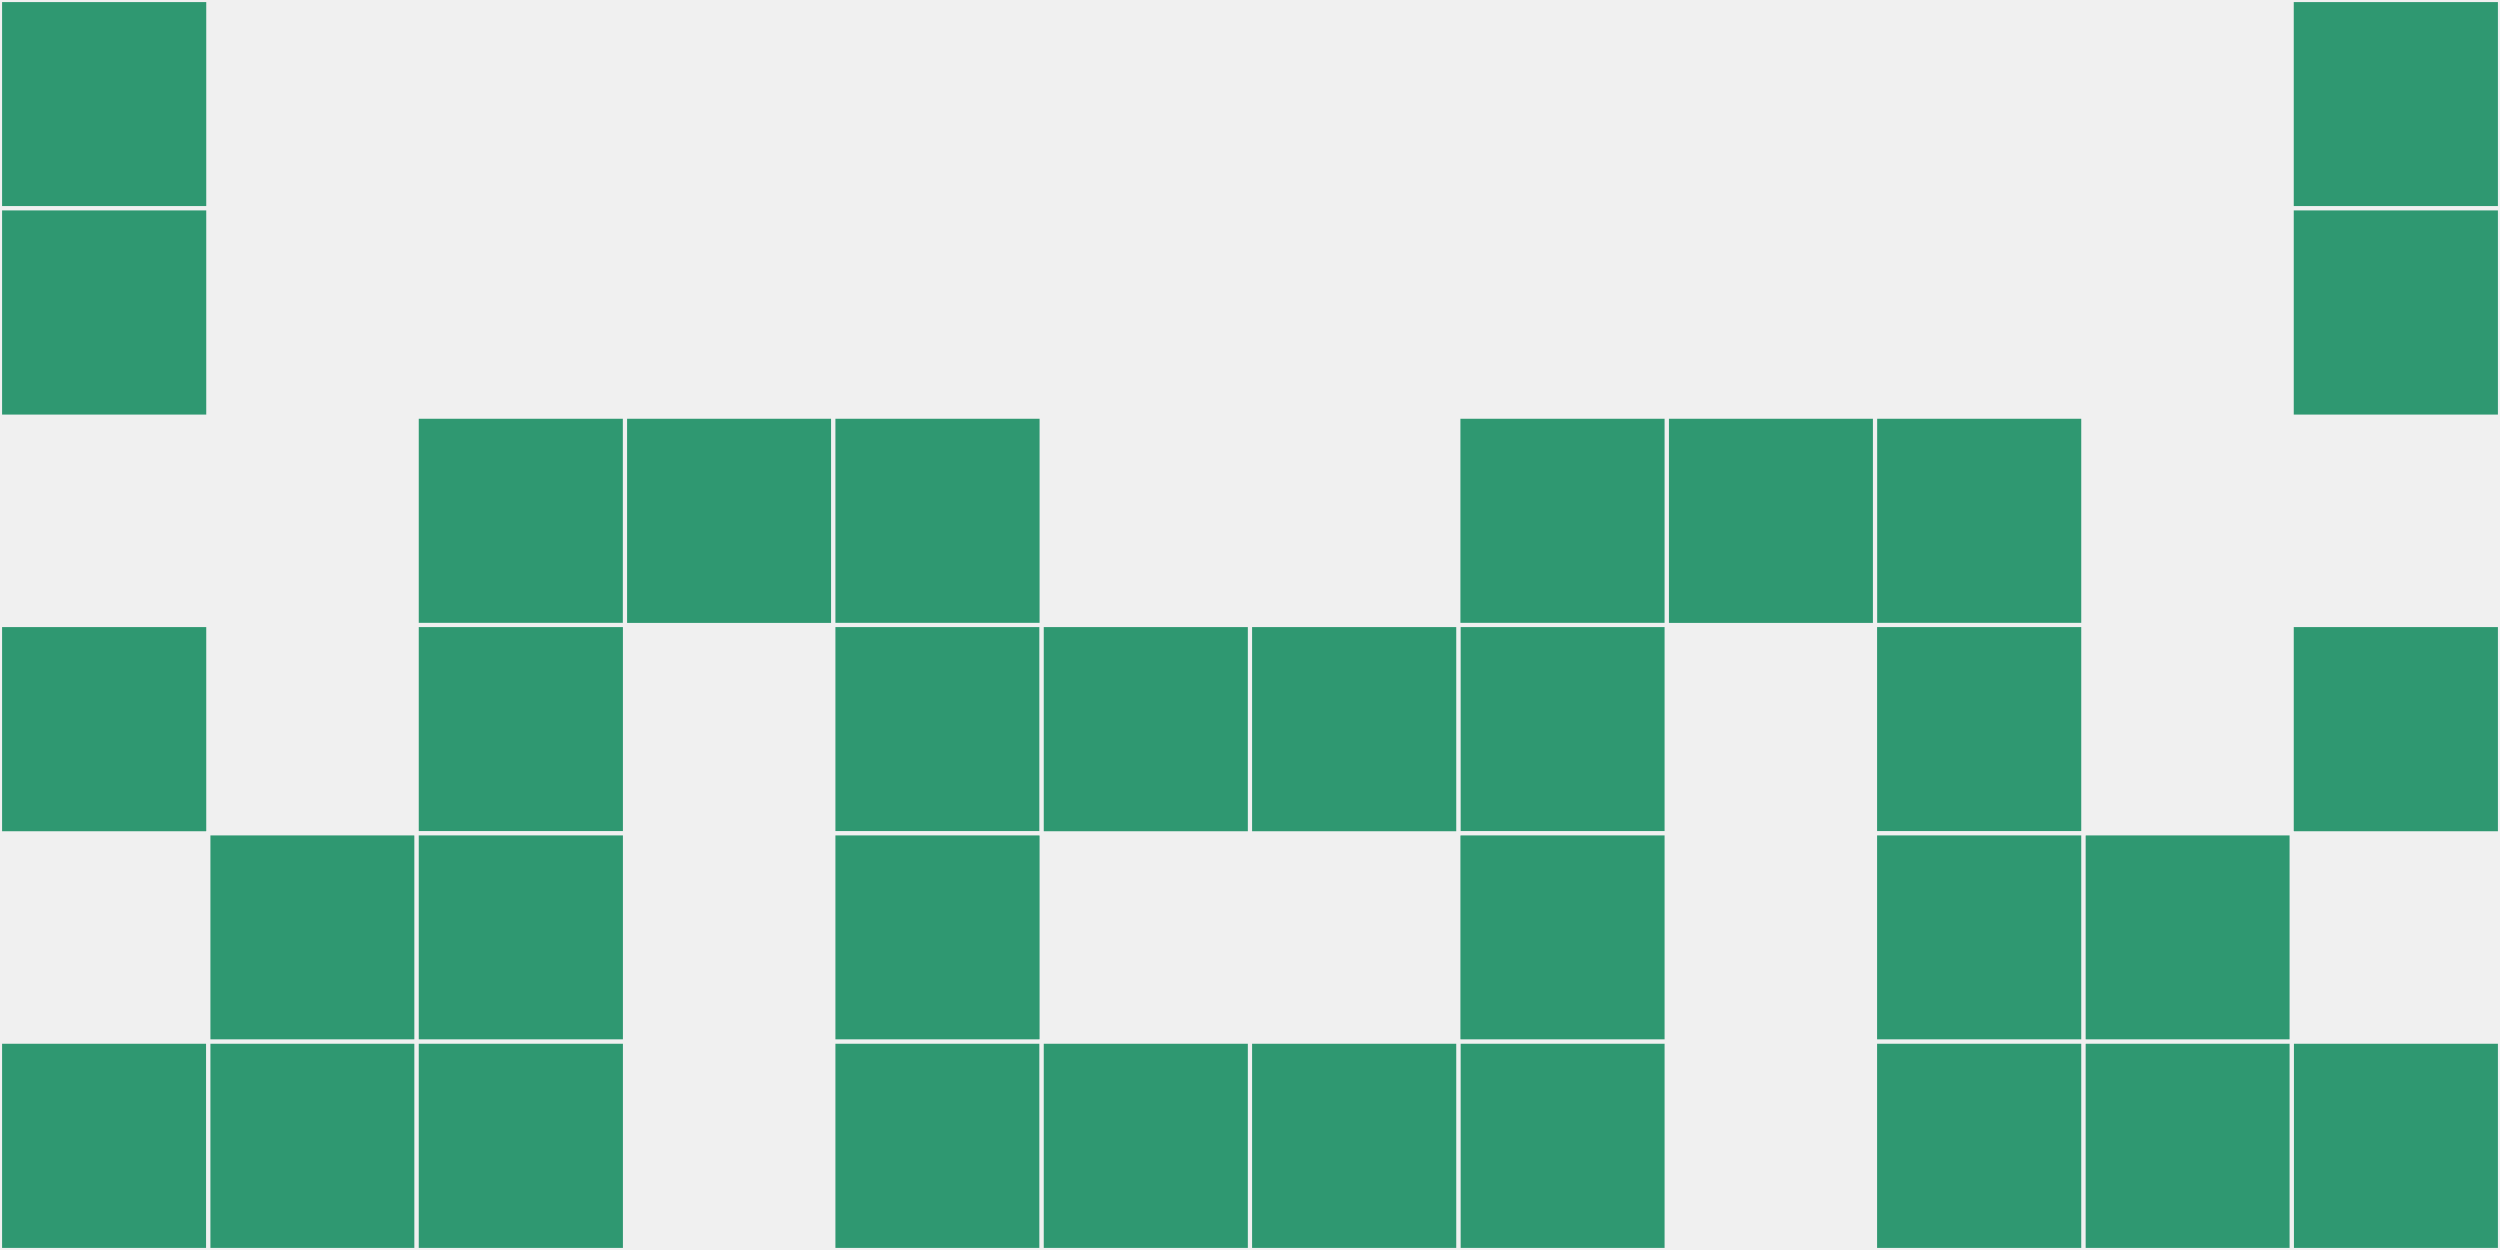
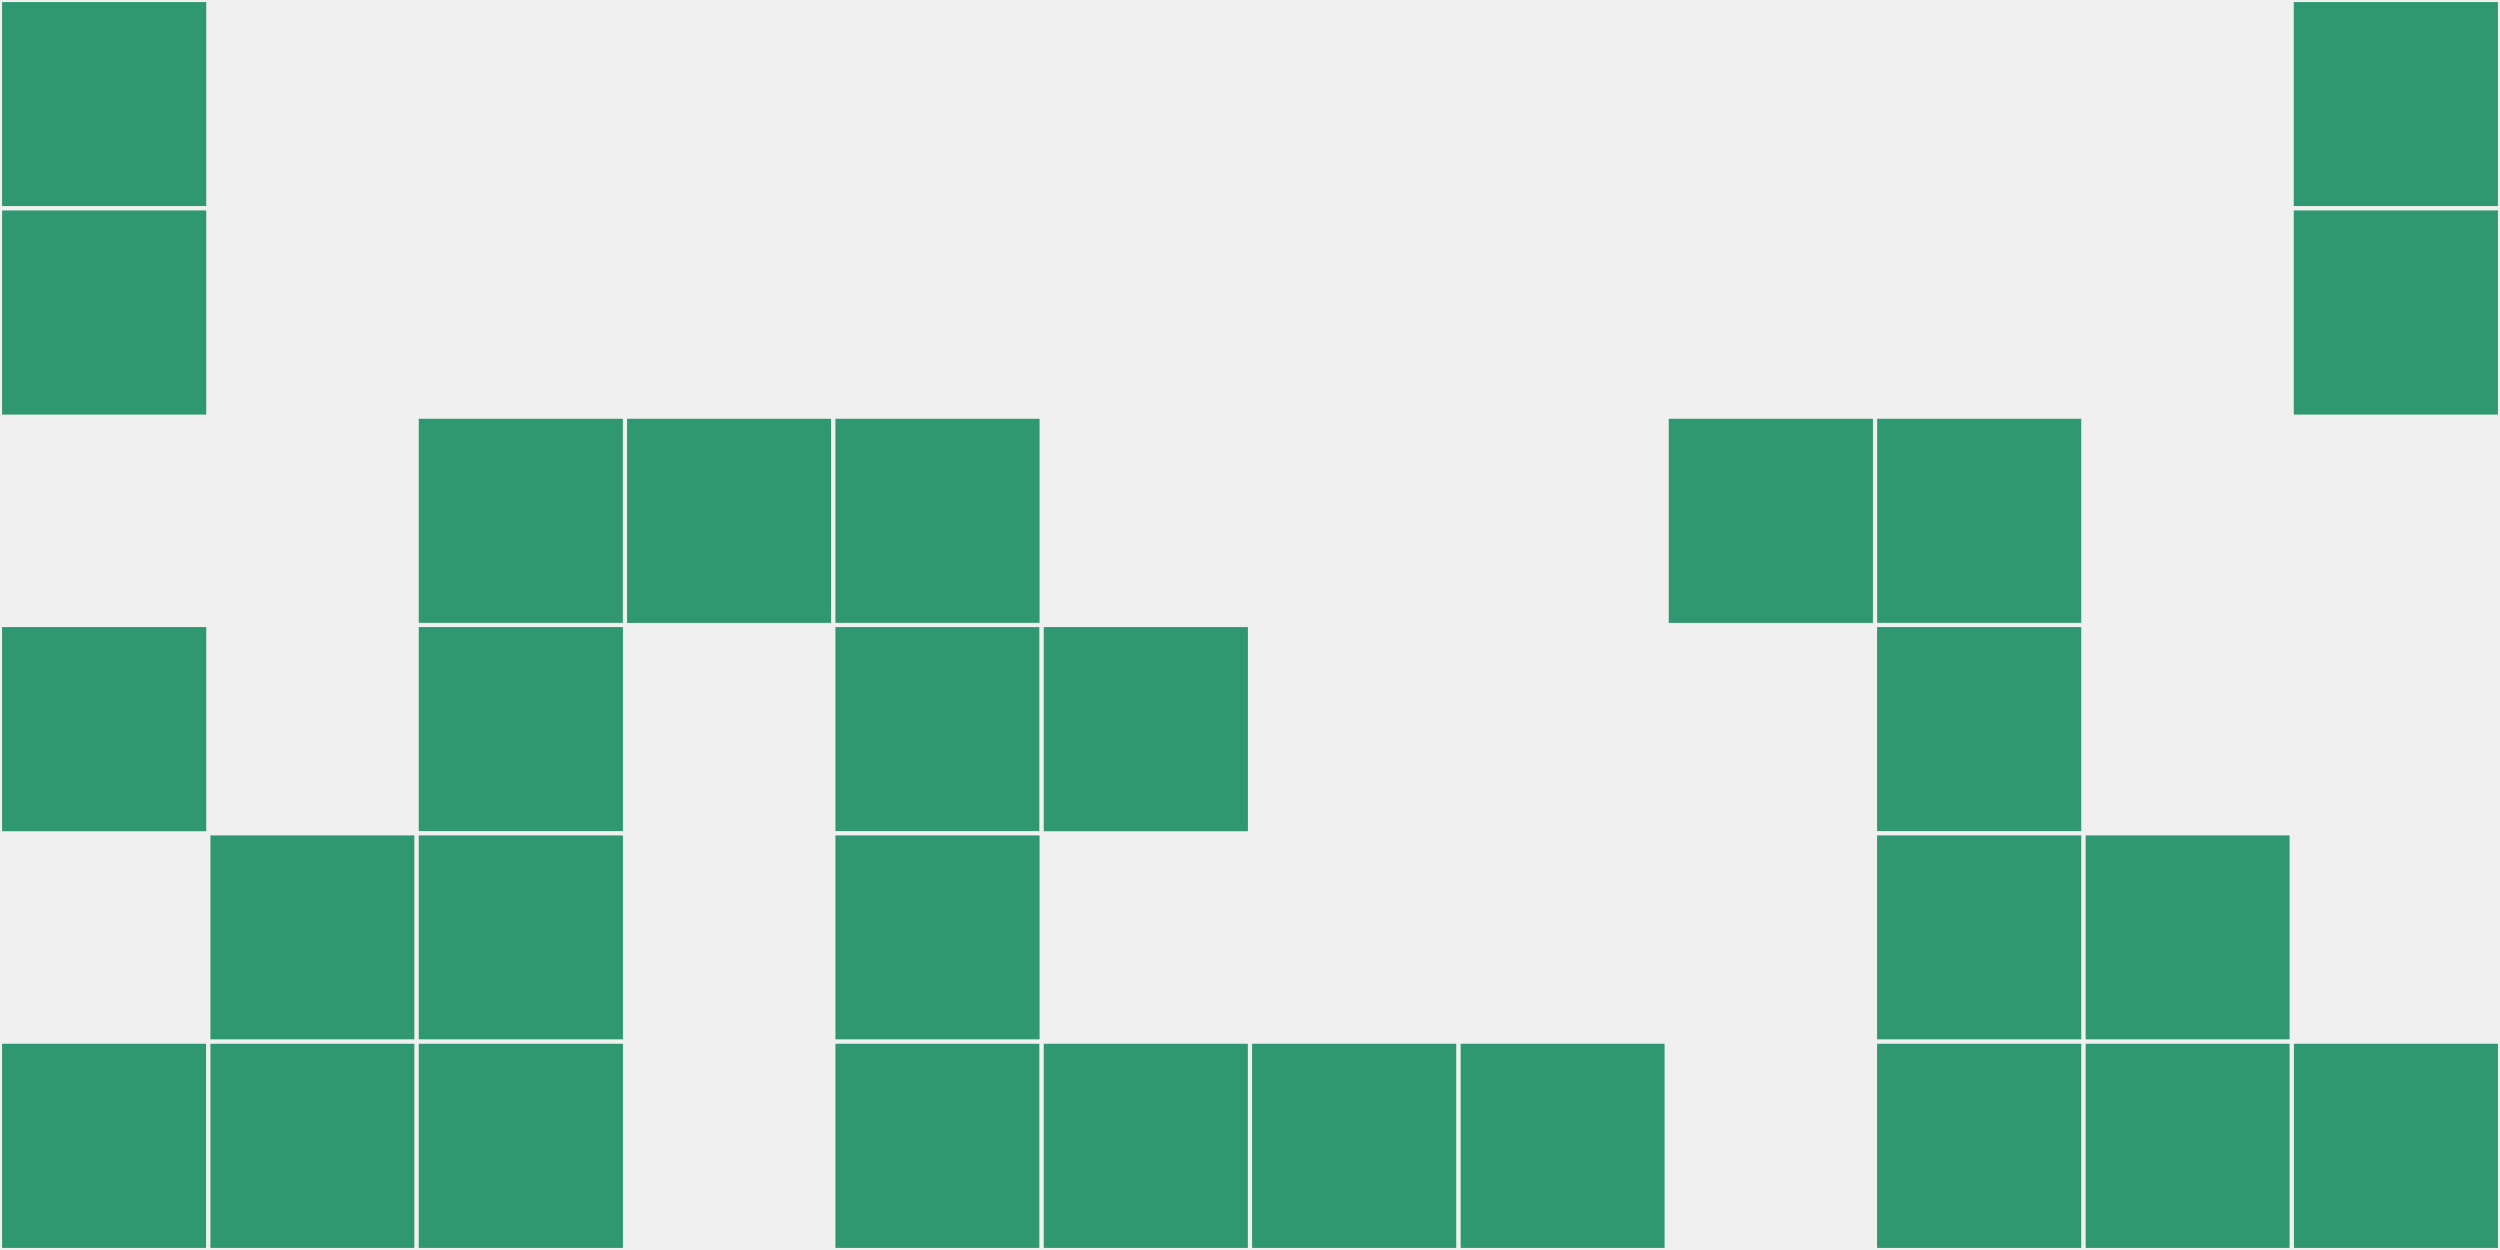
<svg xmlns="http://www.w3.org/2000/svg" width="12" height="6" viewBox="0 0 12 6" viewport-fill="red">
  <rect x="0" y="0" width="12" height="6" fill="#f0f0f0" />
  <rect x="0" y="0" width="1" height="1" fill="#2f9871" stroke="#f0f0f0" stroke-width="0.02" />
  <rect x="11" y="0" width="1" height="1" fill="#2f9871" stroke="#f0f0f0" stroke-width="0.02" />
  <rect x="0" y="1" width="1" height="1" fill="#2f9871" stroke="#f0f0f0" stroke-width="0.02" />
  <rect x="11" y="1" width="1" height="1" fill="#2f9871" stroke="#f0f0f0" stroke-width="0.02" />
  <rect x="0" y="3" width="1" height="1" fill="#2f9871" stroke="#f0f0f0" stroke-width="0.02" />
-   <rect x="11" y="3" width="1" height="1" fill="#2f9871" stroke="#f0f0f0" stroke-width="0.02" />
  <rect x="0" y="5" width="1" height="1" fill="#2f9871" stroke="#f0f0f0" stroke-width="0.02" />
  <rect x="11" y="5" width="1" height="1" fill="#2f9871" stroke="#f0f0f0" stroke-width="0.02" />
  <rect x="1" y="4" width="1" height="1" fill="#2f9871" stroke="#f0f0f0" stroke-width="0.02" />
  <rect x="10" y="4" width="1" height="1" fill="#2f9871" stroke="#f0f0f0" stroke-width="0.02" />
  <rect x="1" y="5" width="1" height="1" fill="#2f9871" stroke="#f0f0f0" stroke-width="0.02" />
  <rect x="10" y="5" width="1" height="1" fill="#2f9871" stroke="#f0f0f0" stroke-width="0.02" />
  <rect x="2" y="2" width="1" height="1" fill="#2f9871" stroke="#f0f0f0" stroke-width="0.02" />
  <rect x="9" y="2" width="1" height="1" fill="#2f9871" stroke="#f0f0f0" stroke-width="0.02" />
  <rect x="2" y="3" width="1" height="1" fill="#2f9871" stroke="#f0f0f0" stroke-width="0.02" />
  <rect x="9" y="3" width="1" height="1" fill="#2f9871" stroke="#f0f0f0" stroke-width="0.02" />
  <rect x="2" y="4" width="1" height="1" fill="#2f9871" stroke="#f0f0f0" stroke-width="0.02" />
  <rect x="9" y="4" width="1" height="1" fill="#2f9871" stroke="#f0f0f0" stroke-width="0.02" />
  <rect x="2" y="5" width="1" height="1" fill="#2f9871" stroke="#f0f0f0" stroke-width="0.02" />
  <rect x="9" y="5" width="1" height="1" fill="#2f9871" stroke="#f0f0f0" stroke-width="0.02" />
  <rect x="3" y="2" width="1" height="1" fill="#2f9871" stroke="#f0f0f0" stroke-width="0.02" />
  <rect x="8" y="2" width="1" height="1" fill="#2f9871" stroke="#f0f0f0" stroke-width="0.02" />
  <rect x="4" y="2" width="1" height="1" fill="#2f9871" stroke="#f0f0f0" stroke-width="0.02" />
-   <rect x="7" y="2" width="1" height="1" fill="#2f9871" stroke="#f0f0f0" stroke-width="0.02" />
  <rect x="4" y="3" width="1" height="1" fill="#2f9871" stroke="#f0f0f0" stroke-width="0.02" />
-   <rect x="7" y="3" width="1" height="1" fill="#2f9871" stroke="#f0f0f0" stroke-width="0.02" />
  <rect x="4" y="4" width="1" height="1" fill="#2f9871" stroke="#f0f0f0" stroke-width="0.02" />
-   <rect x="7" y="4" width="1" height="1" fill="#2f9871" stroke="#f0f0f0" stroke-width="0.02" />
  <rect x="4" y="5" width="1" height="1" fill="#2f9871" stroke="#f0f0f0" stroke-width="0.02" />
  <rect x="7" y="5" width="1" height="1" fill="#2f9871" stroke="#f0f0f0" stroke-width="0.02" />
  <rect x="5" y="3" width="1" height="1" fill="#2f9871" stroke="#f0f0f0" stroke-width="0.02" />
-   <rect x="6" y="3" width="1" height="1" fill="#2f9871" stroke="#f0f0f0" stroke-width="0.02" />
  <rect x="5" y="5" width="1" height="1" fill="#2f9871" stroke="#f0f0f0" stroke-width="0.02" />
  <rect x="6" y="5" width="1" height="1" fill="#2f9871" stroke="#f0f0f0" stroke-width="0.02" />
</svg>